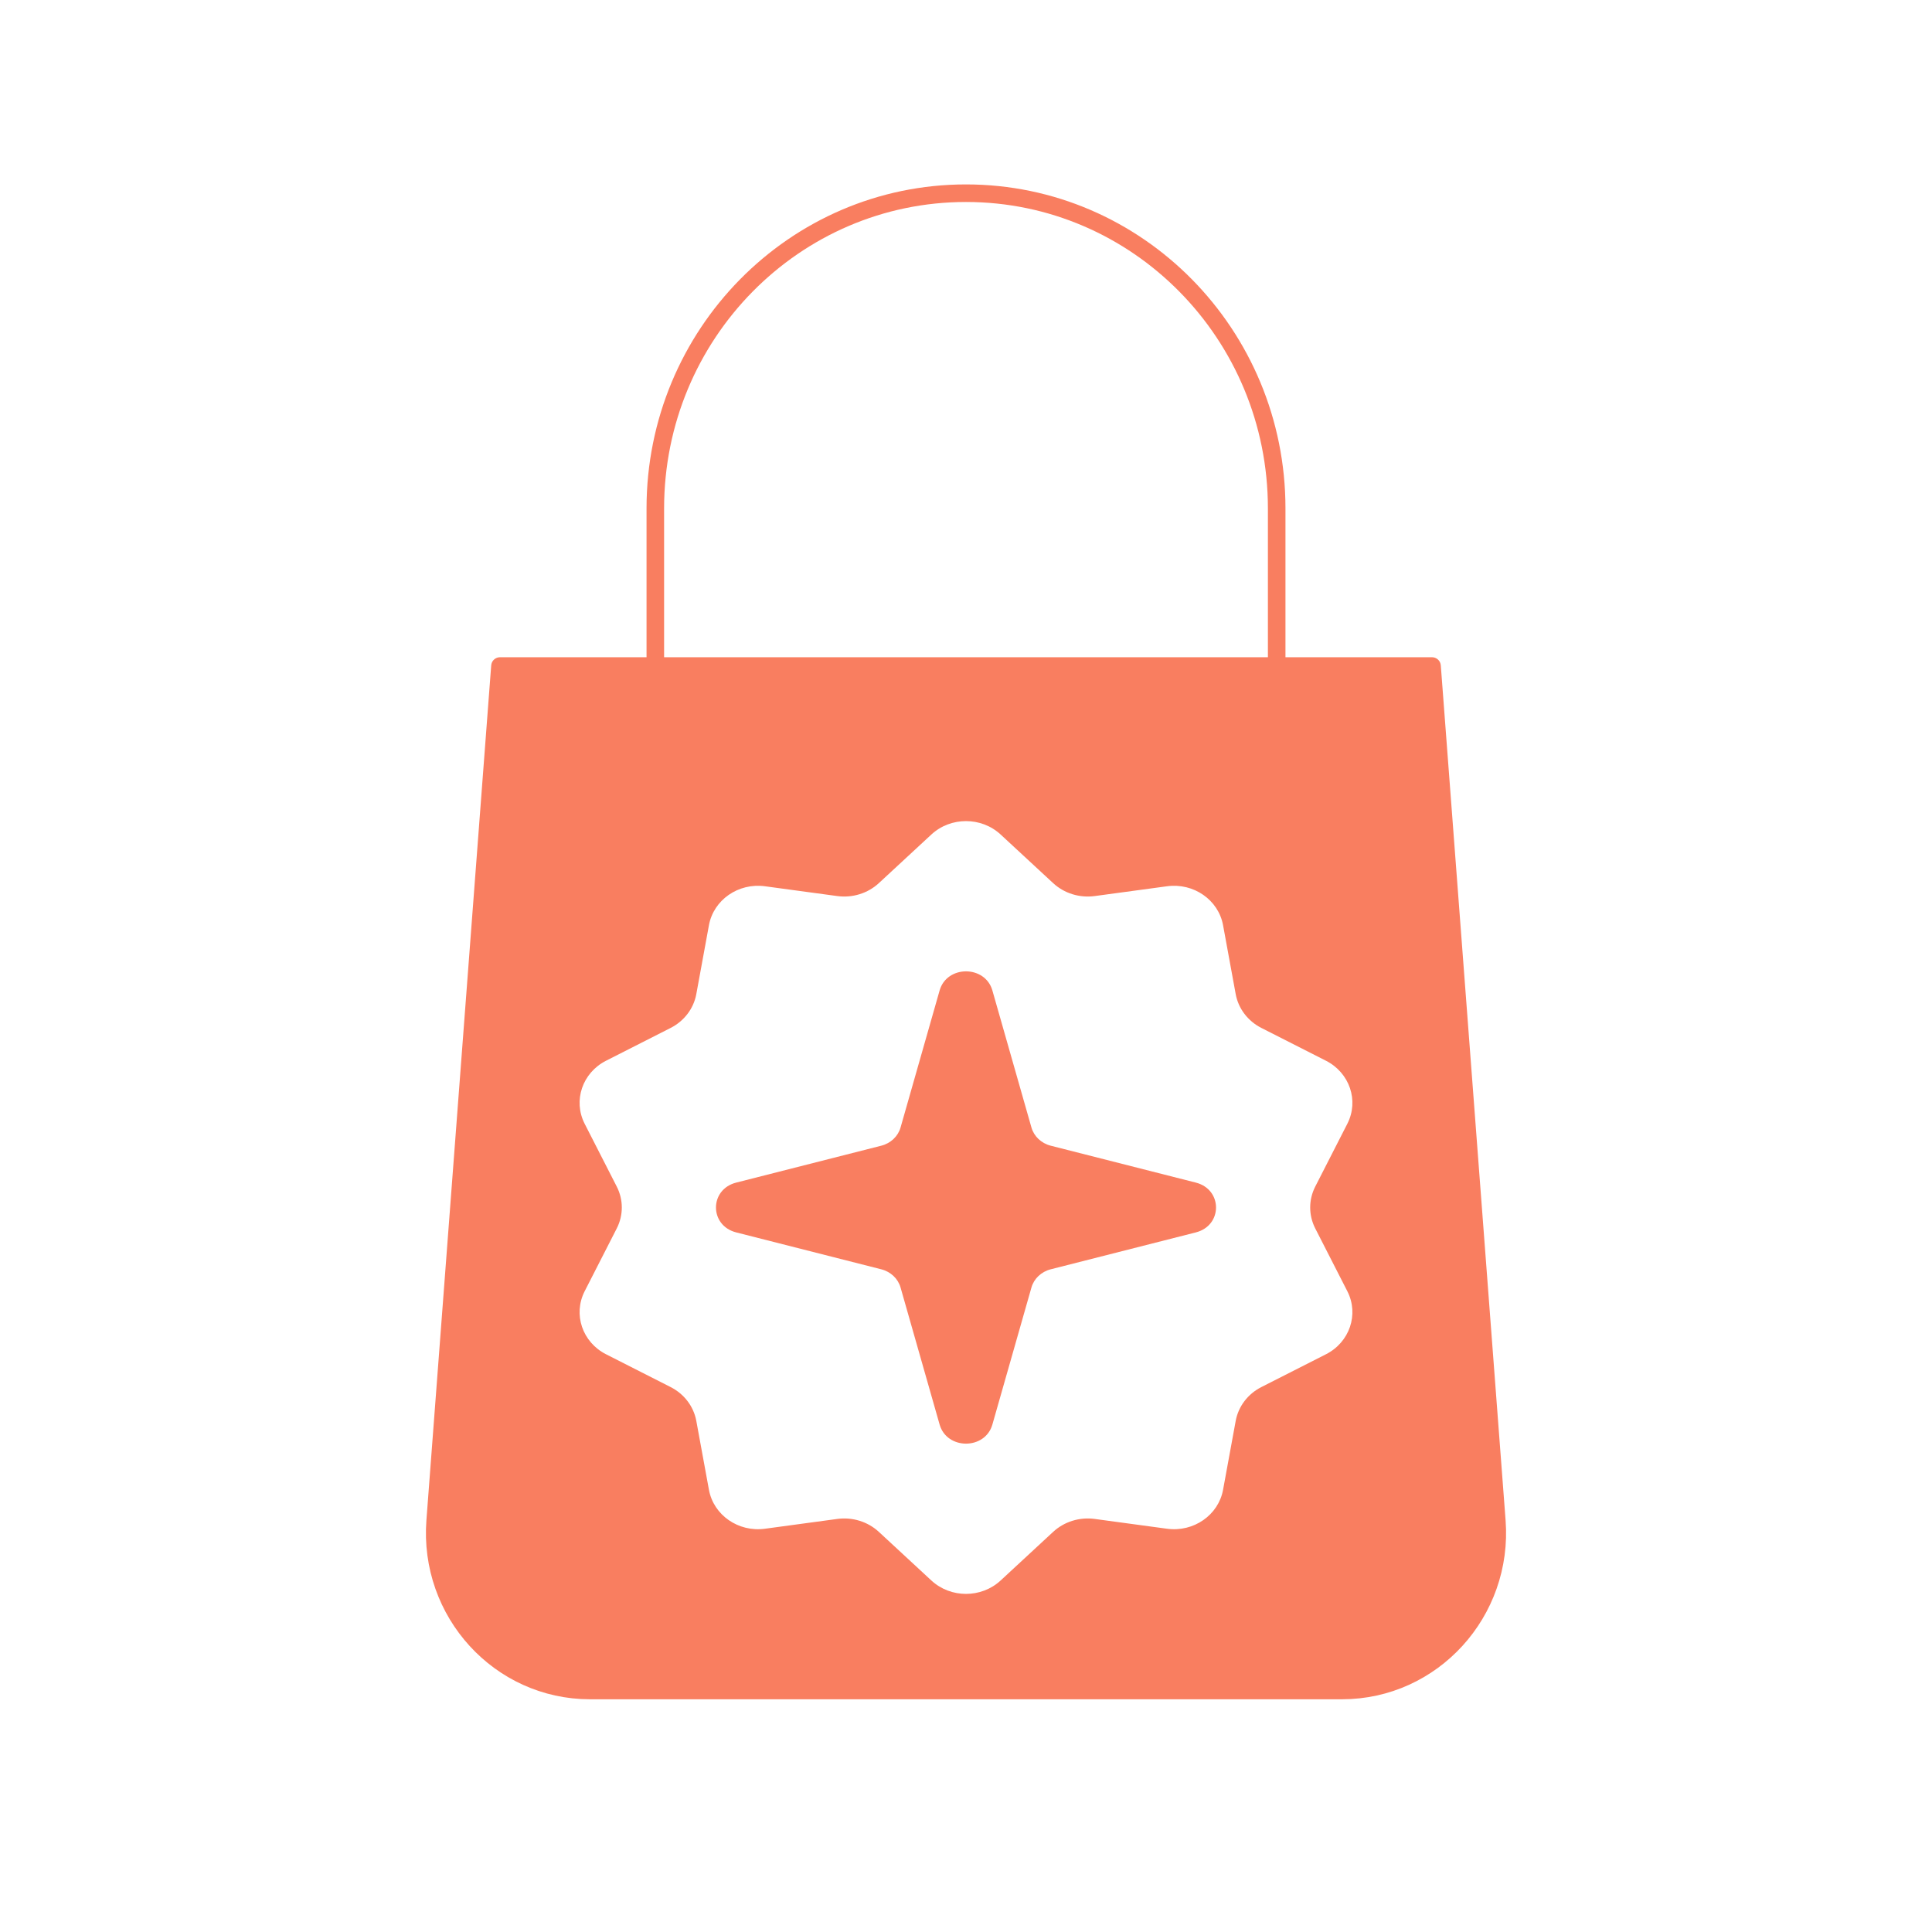
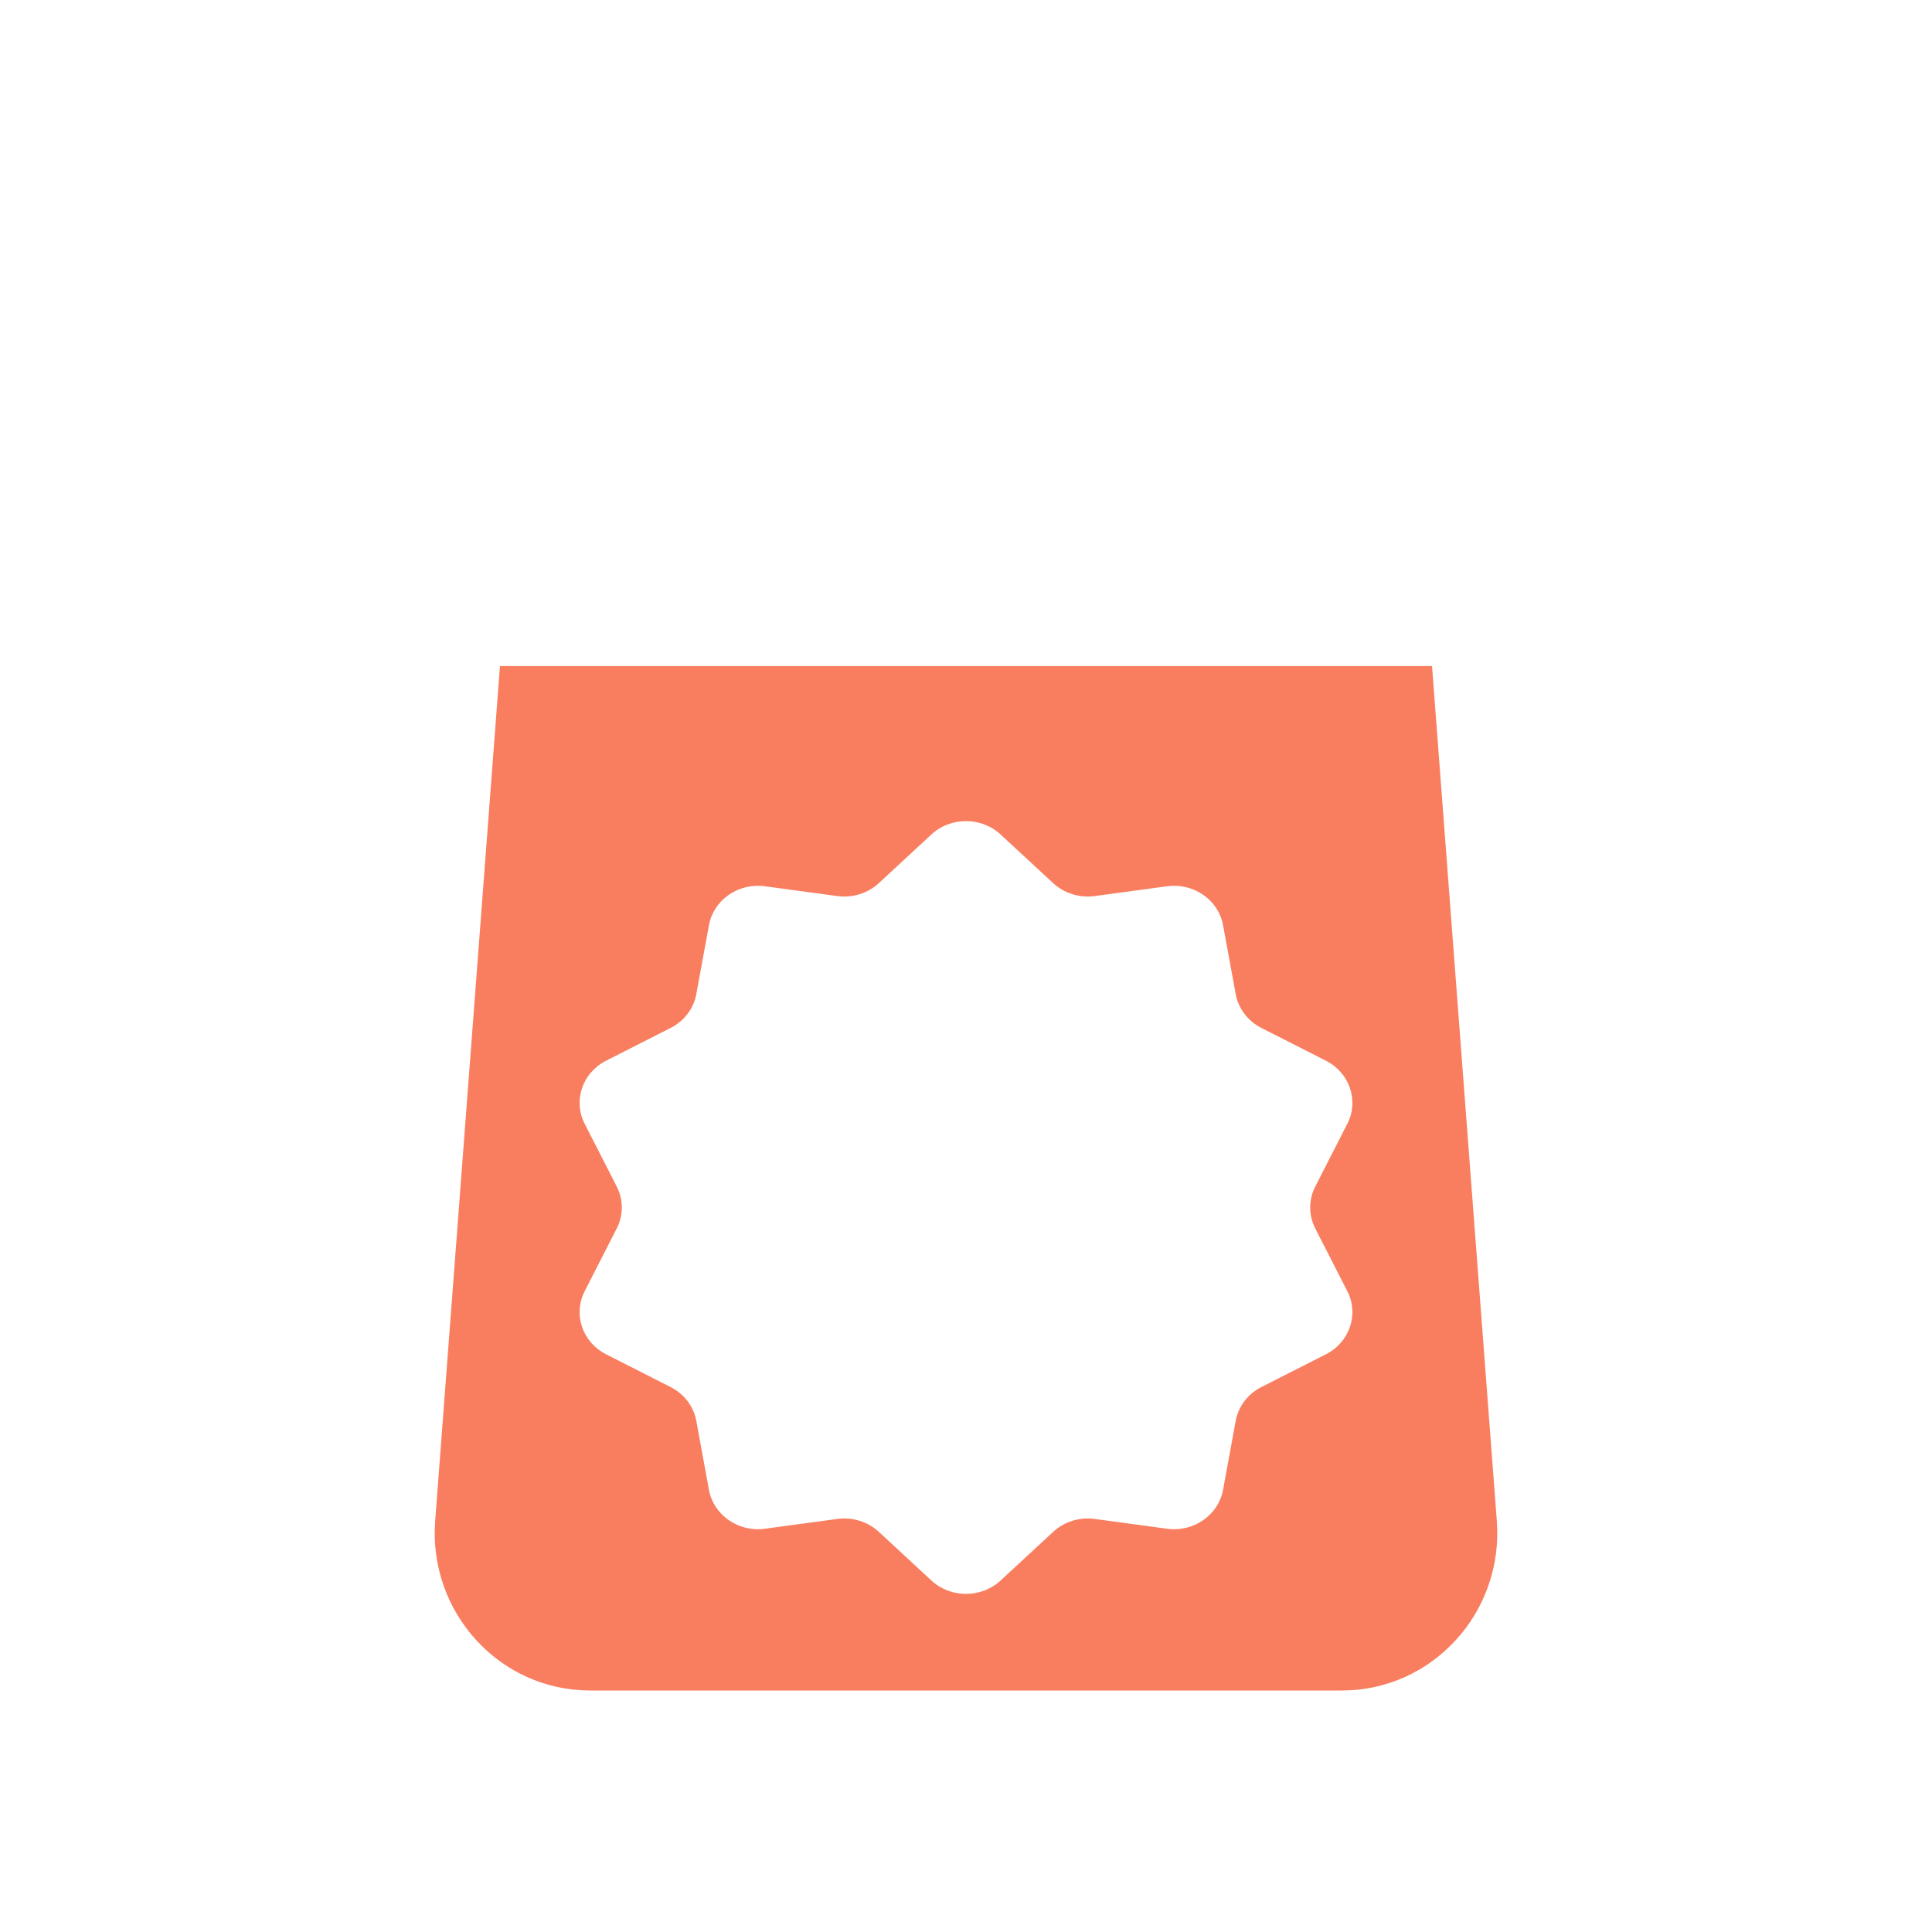
<svg xmlns="http://www.w3.org/2000/svg" width="110" height="110" viewBox="0 0 110 110" fill="none">
-   <path d="M72.689 46.895V28.947C72.689 19.035 64.769 11 55 11C45.231 11 37.311 19.035 37.311 28.947V46.895M28.466 37.921H81.534L85.223 86.588C85.619 91.8 81.557 96.25 76.405 96.25H33.595C28.443 96.25 24.381 91.8 24.777 86.588L28.466 37.921Z" stroke="#F97E60" stroke-linecap="round" stroke-linejoin="round" />
-   <path d="M53.498 56.392C53.911 54.943 56.089 54.943 56.502 56.392L58.726 64.195C58.87 64.7 59.288 65.095 59.823 65.231L68.085 67.332C69.619 67.722 69.619 69.778 68.085 70.168L59.823 72.269C59.288 72.405 58.87 72.8 58.726 73.305L56.502 81.108C56.089 82.557 53.911 82.557 53.498 81.108L51.274 73.305C51.13 72.8 50.712 72.405 50.177 72.269L41.916 70.168C40.381 69.778 40.381 67.722 41.916 67.332L50.177 65.231C50.712 65.095 51.13 64.7 51.274 64.195L53.498 56.392Z" fill="#F97E60" />
  <path fill-rule="evenodd" clip-rule="evenodd" d="M81.534 37.921H28.466L24.777 86.588C24.381 91.8 28.443 96.25 33.595 96.25H76.405C81.557 96.25 85.619 91.8 85.223 86.588L81.534 37.921ZM53.029 47.513C54.128 46.496 55.872 46.496 56.971 47.513L59.961 50.281C60.589 50.863 61.463 51.135 62.329 51.018L66.448 50.46C67.961 50.255 69.372 51.236 69.636 52.678L70.355 56.599C70.506 57.424 71.046 58.135 71.819 58.527L75.493 60.393C76.844 61.079 77.383 62.667 76.712 63.982L74.885 67.558C74.501 68.31 74.501 69.19 74.885 69.942L76.712 73.518C77.383 74.833 76.844 76.421 75.493 77.107L71.819 78.973C71.046 79.365 70.506 80.076 70.355 80.901L69.636 84.822C69.372 86.264 67.961 87.245 66.448 87.04L62.329 86.482C61.463 86.365 60.589 86.637 59.961 87.219L56.971 89.987C55.872 91.004 54.128 91.004 53.029 89.987L50.039 87.219C49.411 86.637 48.537 86.365 47.671 86.482L43.553 87.04C42.039 87.245 40.628 86.264 40.364 84.822L39.645 80.901C39.494 80.076 38.954 79.365 38.181 78.973L34.507 77.107C33.156 76.421 32.617 74.833 33.288 73.518L35.115 69.942C35.499 69.19 35.499 68.31 35.115 67.558L33.288 63.982C32.617 62.667 33.156 61.079 34.507 60.393L38.181 58.527C38.954 58.135 39.494 57.424 39.645 56.599L40.364 52.678C40.628 51.236 42.039 50.255 43.553 50.46L47.671 51.018C48.537 51.135 49.411 50.863 50.039 50.281L53.029 47.513Z" fill="#F97E60" />
</svg>